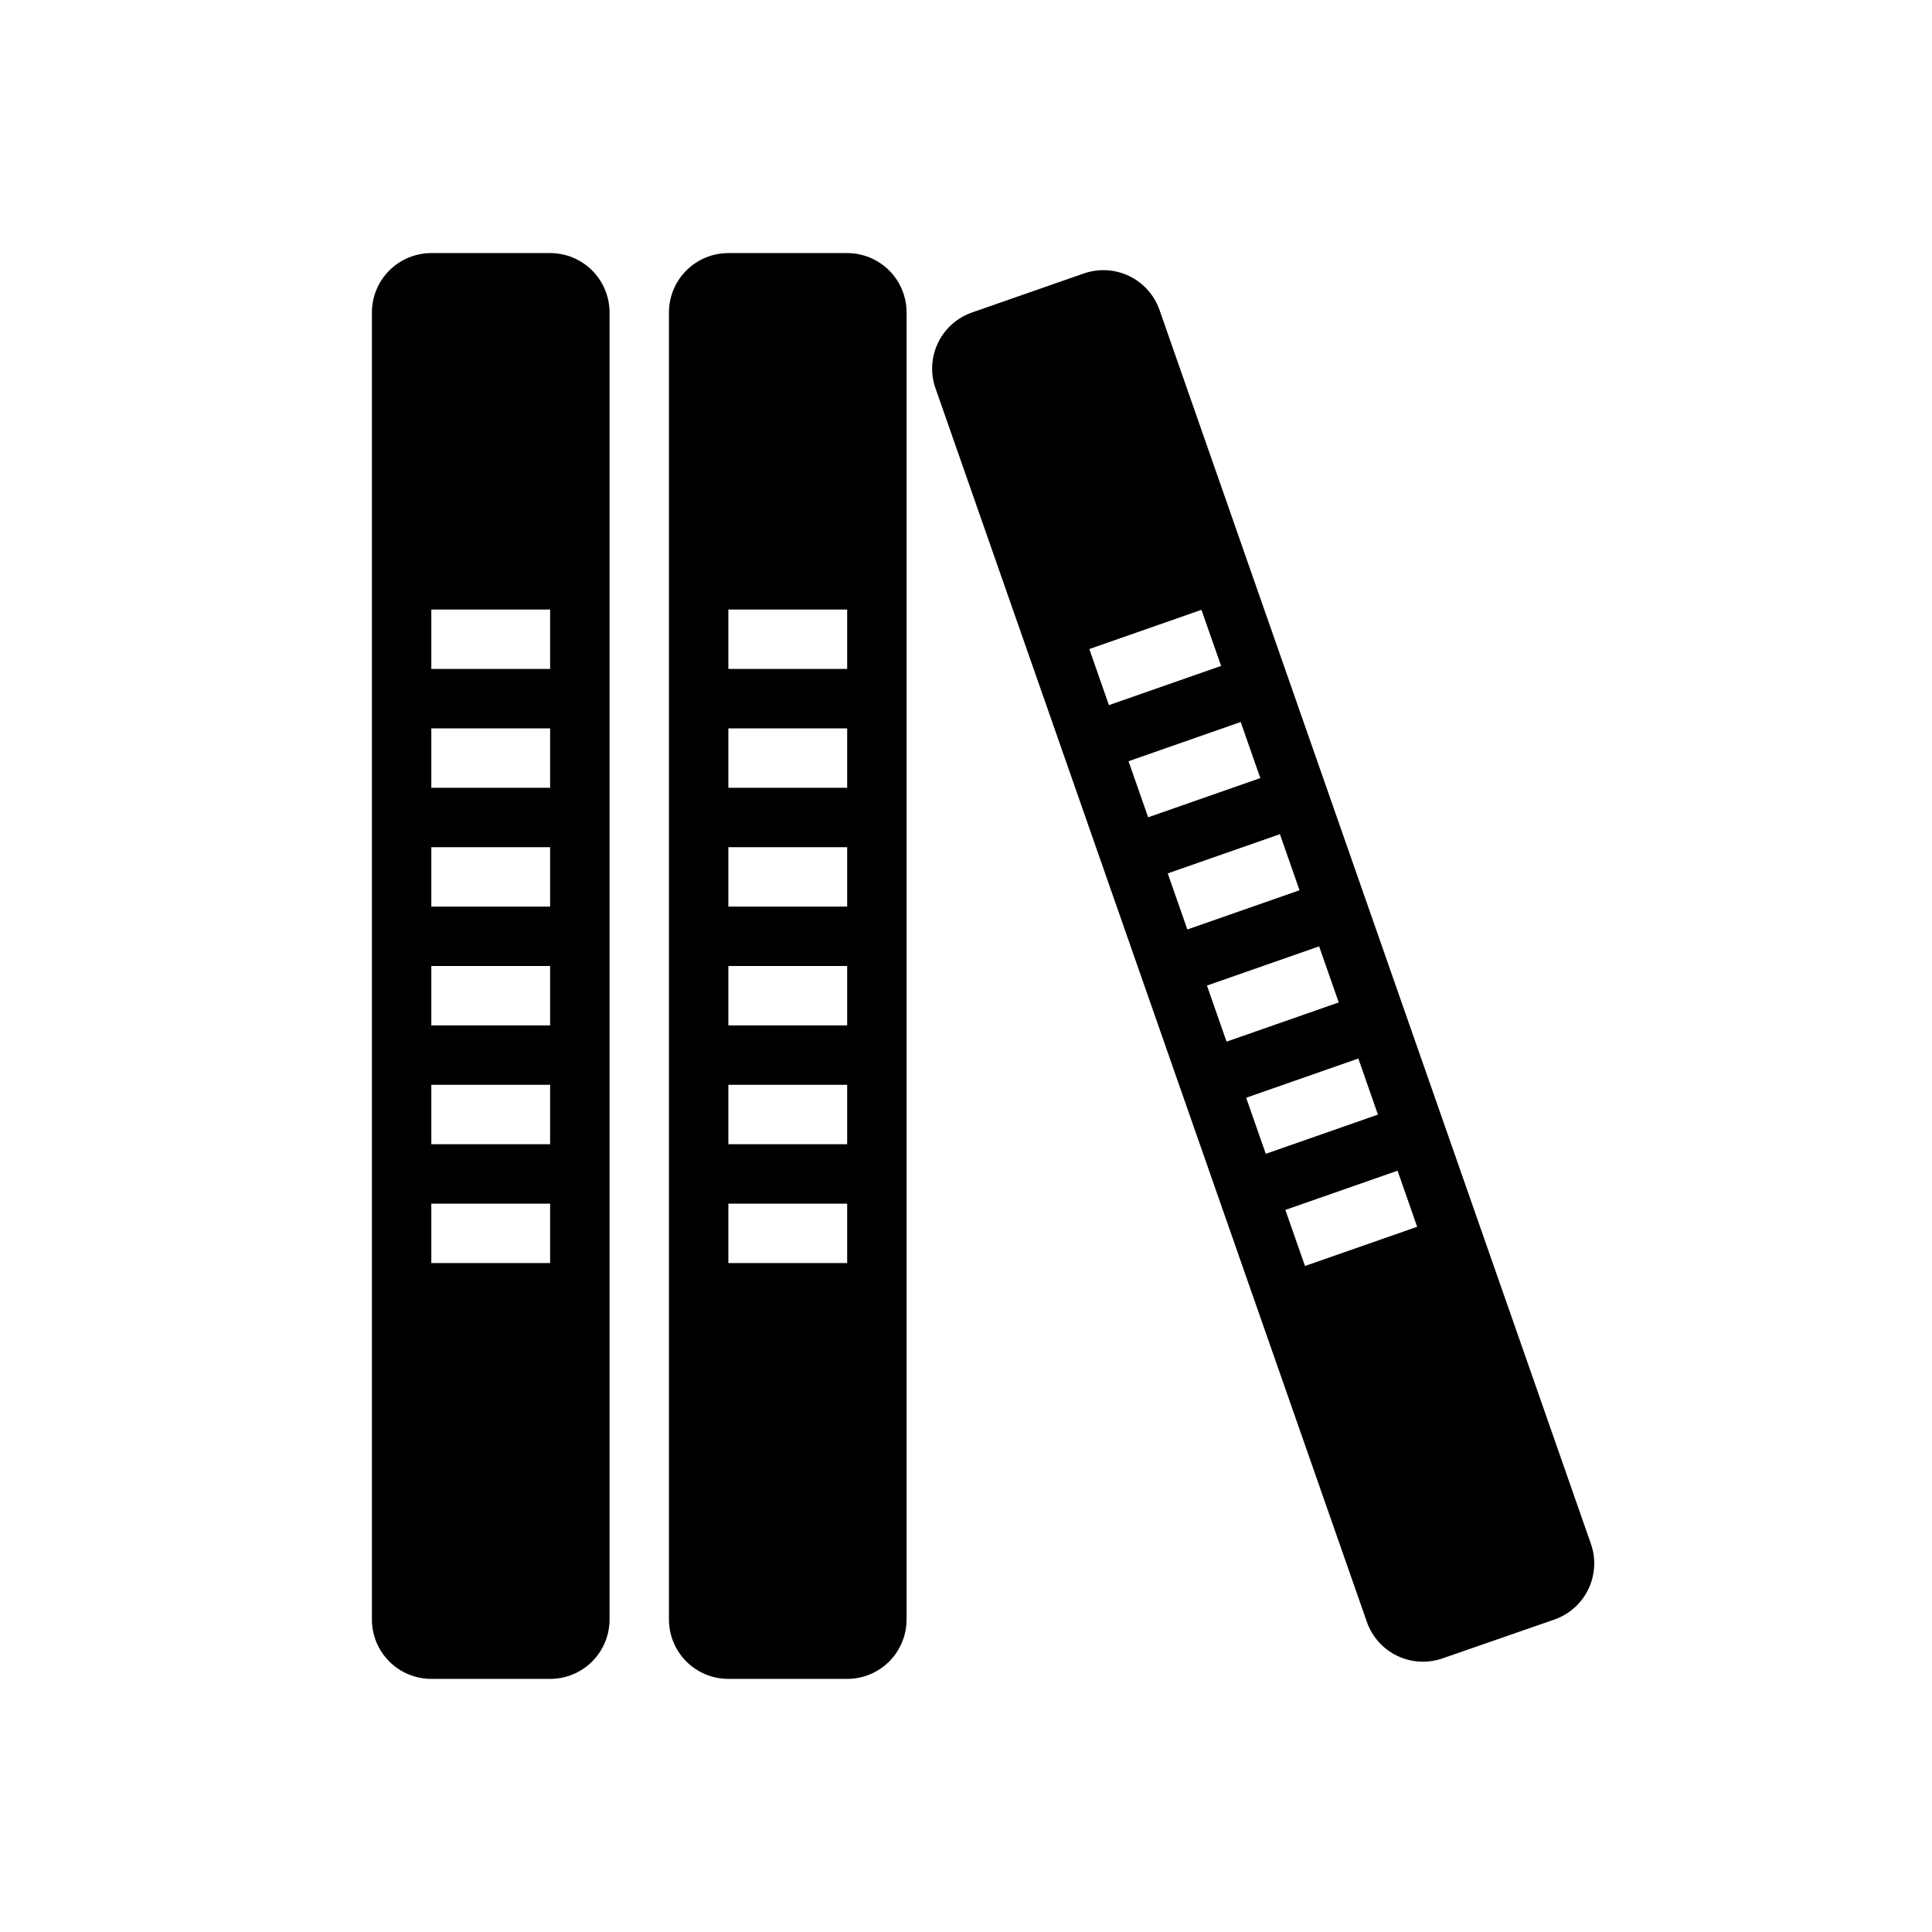
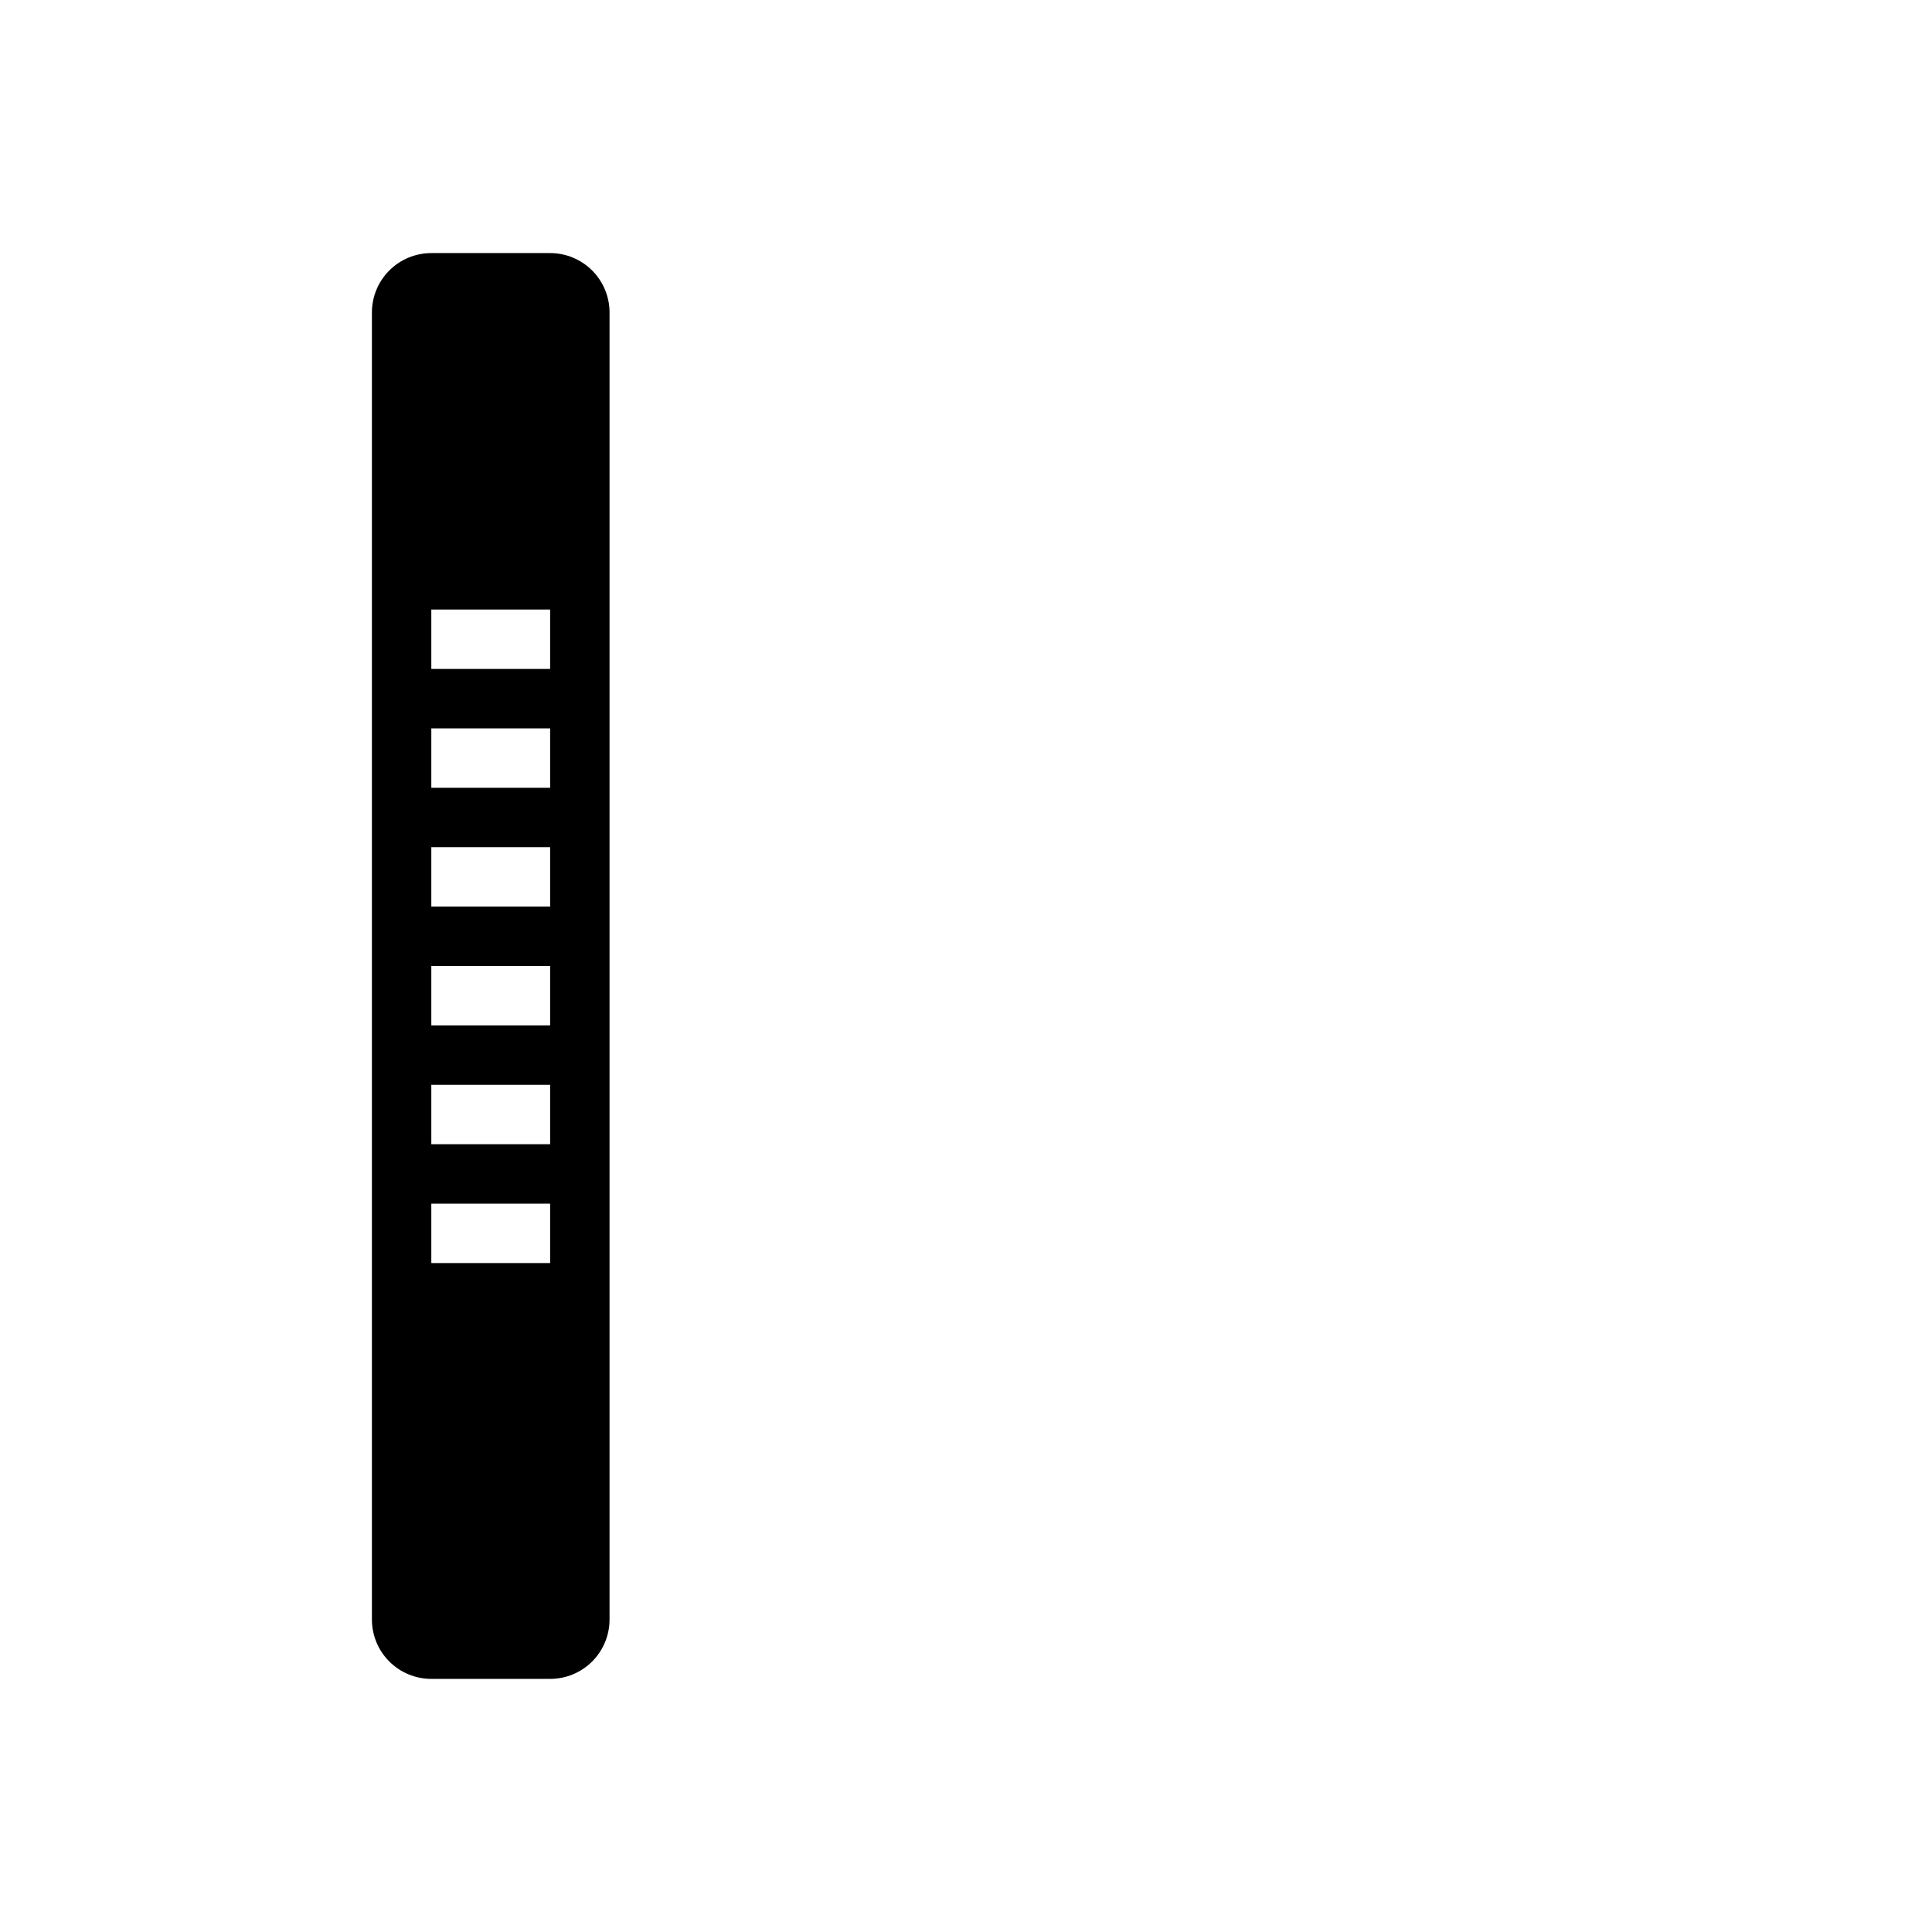
<svg xmlns="http://www.w3.org/2000/svg" fill="#000000" width="800px" height="800px" version="1.1" viewBox="144 144 512 512">
  <g>
    <path d="m289.79 211.07h-31.488c-4.176 0-8.18 1.66-11.133 4.609-2.953 2.953-4.609 6.957-4.609 11.133v346.37c0 4.176 1.656 8.18 4.609 11.133s6.957 4.609 11.133 4.609h31.488c4.176 0 8.18-1.656 11.133-4.609s4.613-6.957 4.613-11.133v-346.37c0-4.176-1.66-8.18-4.613-11.133-2.953-2.949-6.957-4.609-11.133-4.609zm0 267.65h-31.488v-15.742h31.488zm0-31.488h-31.488v-15.742h31.488zm0-31.488h-31.488v-15.742h31.488zm0-31.488h-31.488v-15.742h31.488zm0-31.488h-31.488v-15.742h31.488zm0-31.488h-31.488v-15.742h31.488z" />
-     <path d="m368.51 211.07h-31.488c-4.176 0-8.18 1.66-11.133 4.609-2.953 2.953-4.613 6.957-4.613 11.133v346.37c0 4.176 1.66 8.18 4.613 11.133s6.957 4.609 11.133 4.609h31.488c4.176 0 8.18-1.656 11.133-4.609s4.609-6.957 4.609-11.133v-346.37c0-4.176-1.656-8.18-4.609-11.133-2.953-2.949-6.957-4.609-11.133-4.609zm0 267.65h-31.488v-15.742h31.488zm0-31.488h-31.488v-15.742h31.488zm0-31.488h-31.488v-15.742h31.488zm0-31.488h-31.488v-15.742h31.488zm0-31.488h-31.488v-15.742h31.488zm0-31.488h-31.488v-15.742h31.488z" />
-     <path d="m431.22 216.47-29.645 10.344c-3.941 1.379-7.176 4.266-8.988 8.027-1.812 3.762-2.059 8.09-0.68 12.031l114.33 326.96c1.383 3.938 4.269 7.168 8.031 8.977 3.762 1.812 8.09 2.055 12.027 0.676l29.645-10.297c3.945-1.379 7.176-4.266 8.988-8.027s2.059-8.09 0.68-12.031l-114.33-327c-1.383-3.938-4.269-7.168-8.031-8.977-3.762-1.812-8.086-2.055-12.027-0.676zm88.34 252.64-29.727 10.391-5.195-14.863 29.727-10.391zm-10.391-29.727-29.727 10.391-5.195-14.863 29.727-10.391zm-10.391-29.727-29.727 10.391-5.195-14.863 29.727-10.391zm-10.391-29.727-29.727 10.391-5.195-14.863 29.727-10.391zm-10.391-29.727-29.727 10.391-5.195-14.863 29.727-10.391zm-10.391-29.727-29.727 10.391-5.195-14.863 29.711-10.391z" />
  </g>
</svg>